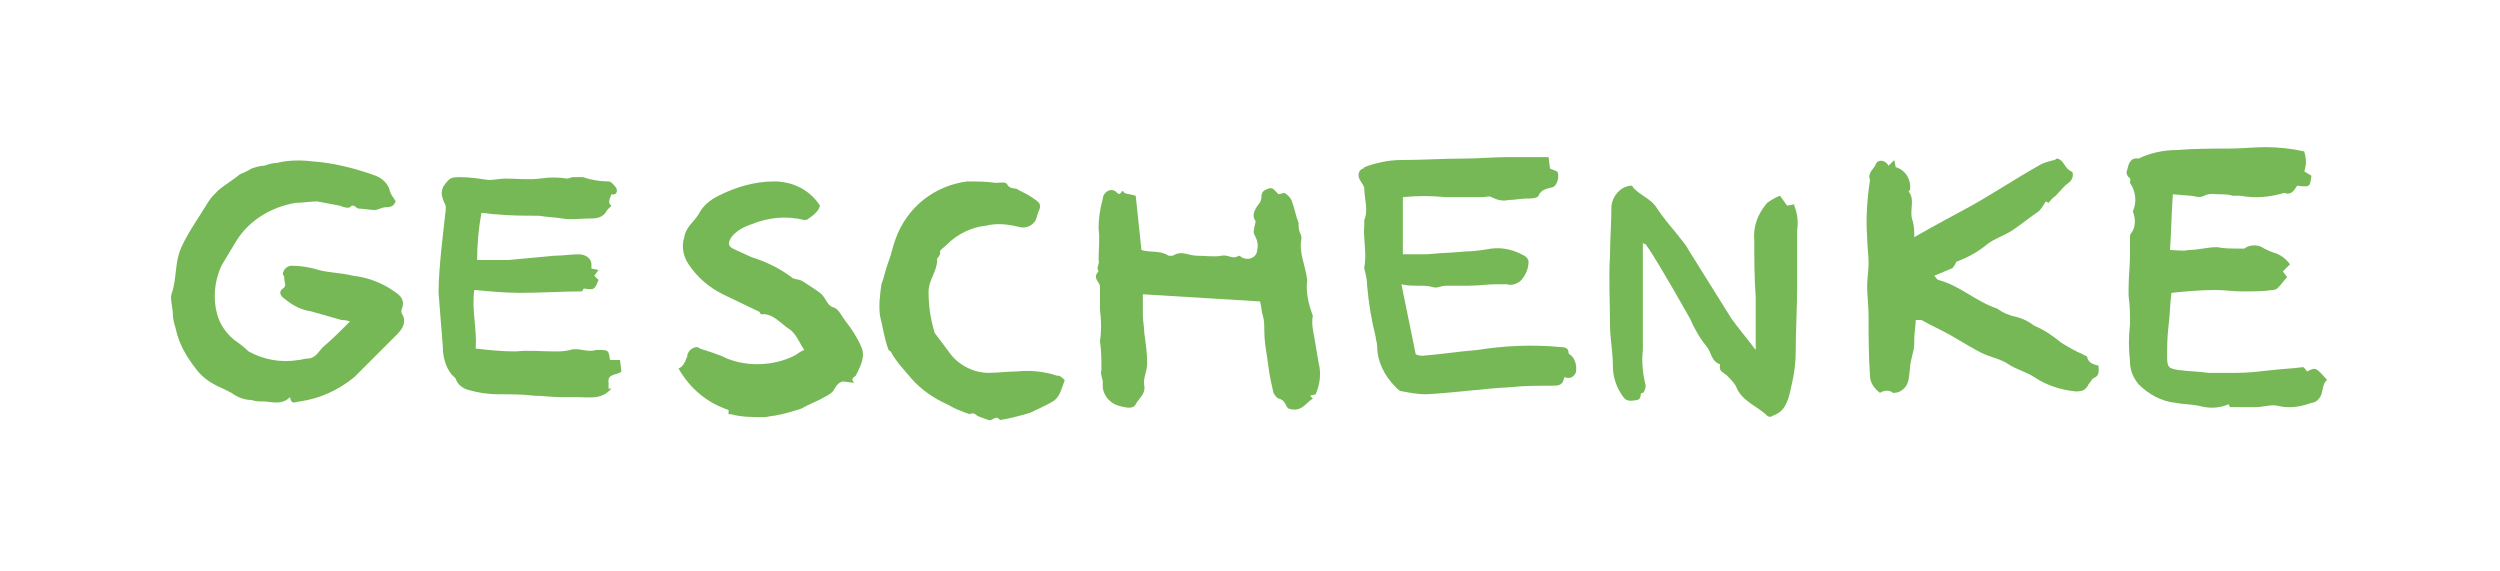
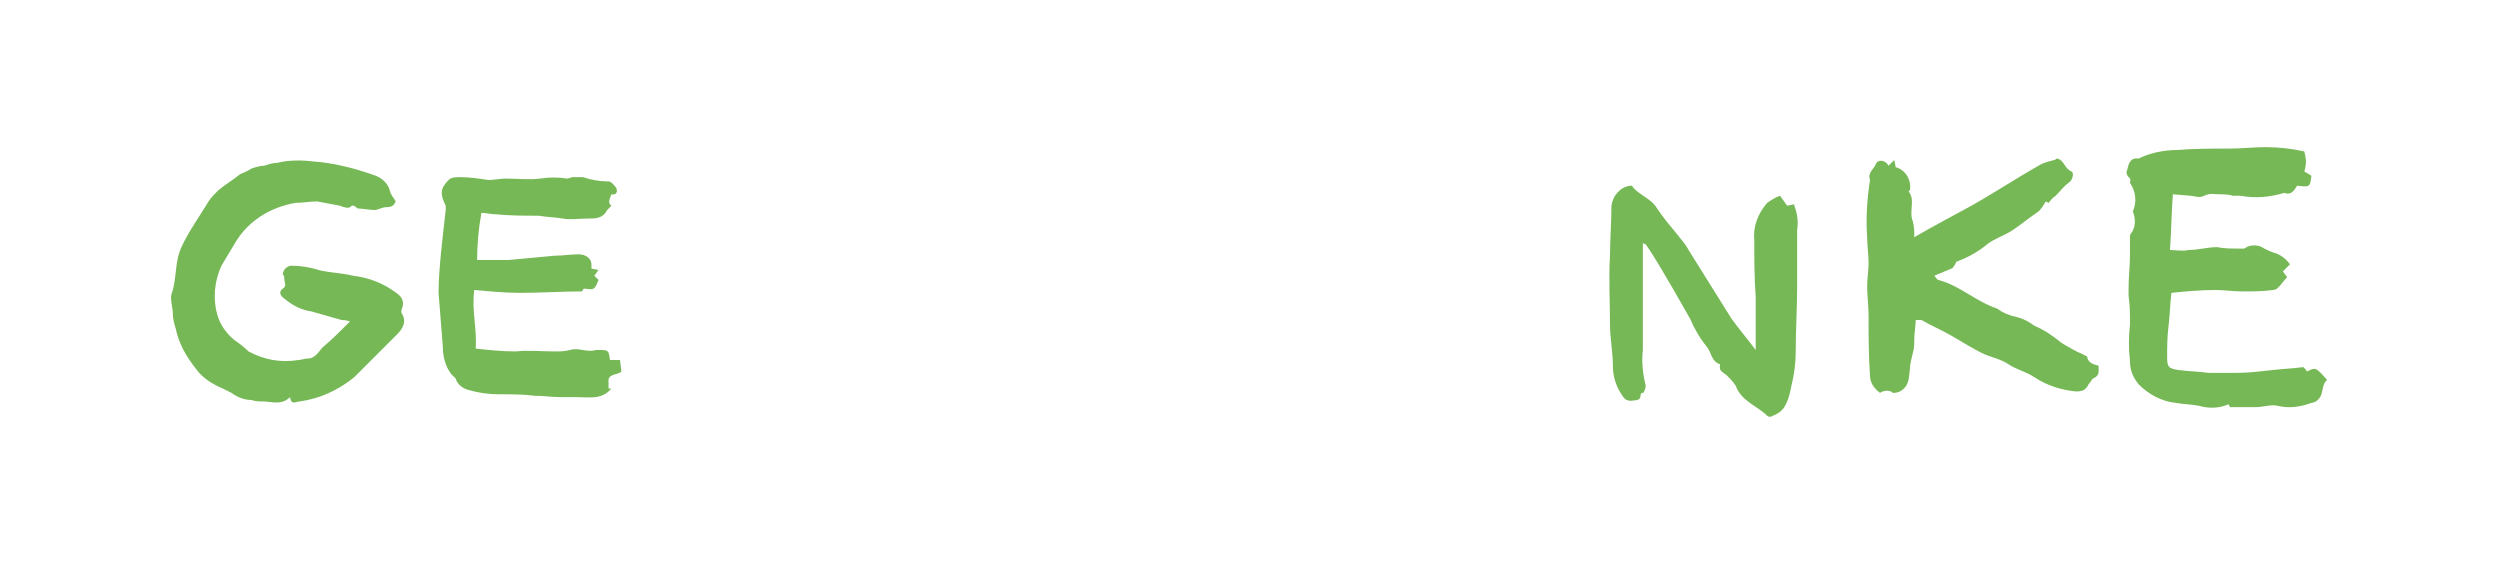
<svg xmlns="http://www.w3.org/2000/svg" width="175" height="40" viewBox="0 0 175 40" fill="none">
  <path d="M24.5 22.5C24.2 22.4 24 22.4 23.9 22.4L21.8 21.8C21.1 21.7 20.5 21.4 19.9 20.9C19.6 20.7 19.5 20.4 19.8 20.2C20.1 20 19.9 19.8 19.9 19.5C19.9 19.2 19.8 19.3 19.8 19.2C19.8 18.9 20.1 18.6 20.4 18.6C21 18.6 21.7 18.7 22.3 18.9C23.1 19.1 23.9 19.1 24.7 19.3C25.6 19.4 26.5 19.7 27.3 20.2C27.7 20.5 28.5 20.8 28.1 21.7C28.1 21.8 28.1 21.8 28.1 21.9C28.5 22.5 28.2 23 27.8 23.4C26.8 24.4 25.8 25.4 24.8 26.4C23.7 27.3 22.4 27.9 21 28.1C20.7 28.1 20.4 28.4 20.3 27.8C19.7 28.4 19 28.1 18.4 28.1C18.1 28.1 17.9 28.1 17.6 28C17.1 28 16.6 27.8 16.2 27.5C16 27.4 15.8 27.3 15.6 27.2C14.9 26.9 14.2 26.5 13.7 25.8C13 24.9 12.5 24 12.3 23C12.2 22.7 12.1 22.3 12.1 22C12.1 21.5 11.9 21 12 20.6C12.4 19.5 12.2 18.4 12.7 17.3C13.2 16.2 14 15.1 14.6 14.1C14.8 13.8 15 13.6 15.3 13.3C15.8 12.9 16.3 12.6 16.8 12.2C17 12.1 17.3 12 17.6 11.8C17.9 11.7 18.2 11.6 18.5 11.6C18.8 11.5 19.1 11.4 19.4 11.4C20.2 11.2 21.1 11.2 21.9 11.3C23.4 11.4 24.9 11.8 26.3 12.3C26.8 12.5 27.2 12.9 27.3 13.4C27.4 13.7 27.6 13.9 27.7 14.1C27.6 14.3 27.5 14.5 27.1 14.5C26.7 14.5 26.5 14.7 26.2 14.7C25.9 14.7 25.4 14.6 25.1 14.6C24.9 14.6 24.8 14.2 24.5 14.5C24.4 14.6 24 14.5 23.8 14.4C23.3 14.3 22.7 14.2 22.2 14.1C21.7 14.1 21.2 14.2 20.7 14.2C18.9 14.5 17.3 15.5 16.4 17.1C16.1 17.6 15.8 18.1 15.5 18.6C15 19.7 14.9 20.9 15.2 22C15.4 22.7 15.8 23.3 16.4 23.8C16.7 24 17.1 24.3 17.4 24.6C18.5 25.2 19.7 25.4 20.9 25.2C21.1 25.2 21.3 25.1 21.5 25.1C22.1 25.1 22.3 24.6 22.6 24.3C23.2 23.8 23.7 23.3 24.2 22.8C24.3 22.7 24.4 22.6 24.5 22.5Z" fill="#76B856" />
  <path d="M161.3 12L161.8 12.3C161.7 13.1 161.7 13.1 160.8 13C160.6 13.3 160.4 13.7 159.9 13.5C158.9 13.8 157.9 13.9 156.8 13.7C156.7 13.7 156.5 13.7 156.3 13.7C156 13.6 155.6 13.6 155.3 13.6C155 13.6 154.7 13.5 154.3 13.7C153.9 13.9 153.6 13.7 153.3 13.7L152.1 13.6C152 14.9 152 16.1 151.9 17.5C152.3 17.5 152.8 17.6 153.2 17.5C153.9 17.5 154.5 17.3 155.2 17.3C155.7 17.4 156.2 17.4 156.7 17.4C156.8 17.4 157 17.4 157.1 17.4C157.5 17.1 158.1 17.1 158.5 17.4C158.7 17.5 158.9 17.6 159.2 17.7C159.6 17.8 160 18.1 160.3 18.5L159.8 19L160.1 19.4C159.9 19.6 159.7 19.9 159.5 20.1C159.4 20.2 159.3 20.3 159.1 20.3C158.4 20.4 157.7 20.4 157 20.4C156.3 20.4 155.7 20.3 155.1 20.3C154 20.3 153 20.4 152 20.5C151.9 21.3 151.9 22 151.8 22.8C151.7 23.6 151.7 24.3 151.7 25C151.7 25.7 151.8 25.8 152.5 25.9C153.2 26 153.9 26 154.6 26.1C155.3 26.1 155.9 26.1 156.6 26.1C157.4 26.1 158.2 26 159.1 25.9C160 25.8 160.5 25.8 161.2 25.7C161.3 25.7 161.4 25.9 161.5 26C162.1 25.7 162.1 25.7 162.9 26.6C162.6 26.8 162.6 27.3 162.5 27.6C162.4 27.9 162.1 28.2 161.8 28.2C161 28.5 160.2 28.6 159.4 28.4C159 28.3 158.4 28.5 157.9 28.5C157.4 28.5 156.7 28.5 156.1 28.5L156 28.3C155.3 28.6 154.6 28.6 153.9 28.4C153.4 28.3 152.8 28.3 152.3 28.2C151.3 28.1 150.4 27.6 149.7 26.9C149.3 26.4 149.1 25.9 149.1 25.3C149 24.4 149 23.6 149.1 22.7C149.1 22 149.1 21.4 149 20.7C149 20.5 149 20.3 149 20.2C149 19.4 149.1 18.6 149.1 17.8C149.1 17.4 149.1 17 149.1 16.6C149.1 16.5 149.1 16.4 149.2 16.3C149.5 15.9 149.5 15.3 149.3 14.8C149.6 14.1 149.5 13.4 149.1 12.8C149.1 12.7 149.2 12.5 149 12.4C148.9 12.3 148.8 12.1 148.9 11.9C149 11.5 149.1 11 149.7 11.1C150.5 10.7 151.5 10.5 152.4 10.5C153.6 10.4 154.9 10.4 156.1 10.4C156.9 10.4 157.8 10.3 158.6 10.3C159.5 10.3 160.4 10.4 161.3 10.6C161.4 11 161.5 11.4 161.3 12Z" fill="#76B856" />
  <path d="M143.4 14.2L143.2 14.1C143.1 14.3 142.9 14.6 142.7 14.8C142.1 15.2 141.5 15.7 140.9 16.1C140.3 16.5 139.6 16.7 139.1 17.1C138.5 17.6 137.8 18 137 18.3C136.9 18.3 136.9 18.5 136.8 18.6C136.7 18.7 136.7 18.8 136.6 18.8L135.4 19.3C135.5 19.4 135.6 19.6 135.7 19.6C137.2 20 138.3 21.1 139.8 21.6C140.2 21.9 140.7 22.1 141.2 22.2C141.6 22.3 142 22.5 142.4 22.8C143.1 23.1 143.7 23.5 144.3 24C144.8 24.3 145.3 24.6 145.8 24.8C145.9 24.9 146.1 24.9 146.1 25C146.2 25.4 146.5 25.5 146.9 25.6C146.9 26 147 26.3 146.5 26.5C146.4 26.6 146.3 26.8 146.2 26.9C146 27.3 145.8 27.4 145.3 27.4C144.3 27.3 143.3 27 142.4 26.4C141.8 26 141.2 25.9 140.6 25.5C140 25.1 139.3 25 138.7 24.7C138.1 24.4 137.3 23.9 136.6 23.5C135.9 23.1 135.2 22.8 134.5 22.4C134.4 22.4 134.2 22.4 134.1 22.4C134.1 22.8 134 23.3 134 23.7C134 24.1 134 24.4 133.9 24.7C133.8 25.1 133.7 25.5 133.7 25.8C133.6 26.4 133.7 27 133 27.4C132.8 27.5 132.6 27.5 132.5 27.5C132.3 27.3 131.9 27.3 131.6 27.5C131.2 27.2 130.9 26.8 130.9 26.3C130.8 24.9 130.8 23.5 130.8 22.1C130.8 21.4 130.7 20.7 130.7 20C130.7 19.5 130.8 19 130.8 18.4C130.8 17.8 130.7 17.2 130.7 16.6C130.6 15.3 130.7 13.9 130.9 12.6C130.7 12.1 131.2 11.8 131.3 11.5C131.4 11.2 131.9 11.1 132.2 11.6L132.6 11.2L132.7 11.7C133.4 11.9 133.8 12.6 133.7 13.3L133.6 13.4C134.1 14 133.6 14.8 133.9 15.5C134 15.9 134 16.2 134 16.6C135.4 15.8 136.7 15.1 138 14.4C139.6 13.5 141.1 12.5 142.7 11.6C143 11.4 143.4 11.3 143.8 11.2C143.9 11.2 143.9 11.1 144 11.1C144.5 11.2 144.5 11.8 145 12C145.2 12.1 145.1 12.6 144.8 12.8C144.5 13 144.2 13.4 143.9 13.7C143.6 13.9 143.5 14.1 143.4 14.2Z" fill="#76B856" />
-   <path d="M99.1 24.8C99.3 24.9 99.5 24.9 99.6 24.9C100.9 24.8 102.1 24.6 103.4 24.5C105.3 24.2 107.3 24.1 109.3 24.3C109.6 24.3 109.8 24.4 109.8 24.7C109.8 24.8 109.9 24.8 110 24.9C110.3 25.2 110.4 25.7 110.3 26.1C110.1 26.5 109.8 26.5 109.5 26.4C109.4 27 109.1 27 108.6 27C107.6 27 106.7 27 105.8 27.1C103.8 27.2 101.8 27.5 99.8 27.6C99.3 27.6 98.7 27.5 98.2 27.4C98 27.4 97.9 27.3 97.7 27.1C96.9 26.3 96.4 25.3 96.4 24.2C96.4 24 96.3 23.8 96.3 23.6C96 22.4 95.8 21.2 95.7 20C95.7 19.6 95.6 19.2 95.5 18.8V18.7C95.7 17.7 95.4 16.7 95.5 15.7C95.5 15.6 95.5 15.5 95.5 15.4C95.8 14.7 95.5 13.9 95.5 13.2C95.5 13 95.3 12.8 95.2 12.6C95 12.3 95.1 11.9 95.4 11.8C95.4 11.8 95.5 11.8 95.5 11.7C96.3 11.4 97.2 11.2 98.1 11.2C99.6 11.2 101 11.1 102.5 11.1C103.5 11.1 104.5 11 105.5 11C106.5 11 107.4 11 108.4 11L108.5 11.8L109 12C109.2 12.3 109 13 108.7 13.1C108.4 13.2 107.9 13.2 107.7 13.7C107.6 13.9 107.1 13.9 106.8 13.9C106.5 13.9 106 14 105.6 14C105.2 14.1 104.8 14 104.4 13.8C104.3 13.7 104 13.8 103.7 13.8H102.4C102 13.8 101.6 13.8 101.2 13.8C100.2 13.7 99.2 13.7 98.2 13.8V17.8C98.8 17.8 99.4 17.8 99.9 17.8C100.8 17.7 101.7 17.7 102.6 17.6C103.2 17.6 103.8 17.5 104.4 17.4C105.2 17.3 106 17.5 106.7 17.9C106.9 18 107 18.2 107 18.3C107 18.8 106.8 19.3 106.4 19.7C106.1 19.9 105.8 20 105.5 19.9C105.2 19.9 104.9 19.9 104.7 19.9C104.1 19.9 103.5 20 102.8 20C102.1 20 101.7 20 101.2 20C100.9 20 100.6 20.2 100.3 20.1C100 20 99.6 20 99.3 20C98.9 20 98.5 20 98.1 19.9L99.1 24.8Z" fill="#76B856" />
  <path d="M121.5 27C121.3 26.7 121.1 26.5 120.9 26.3C120.7 26.1 120.3 26 120.4 25.6V25.5C119.8 25.3 119.8 24.7 119.5 24.3C119 23.7 118.6 23 118.3 22.3C117.9 21.6 117.5 20.9 117.1 20.2C116.5 19.2 115.9 18.1 115.2 17.1C115.2 17.1 115.1 17.1 115 17V20.1C115 21.6 115 23.1 115 24.5C114.9 25.3 115 26.2 115.2 27C115.2 27.1 115.1 27.5 115 27.5C114.7 27.5 115 27.9 114.6 28C114 28.1 113.8 28.1 113.5 27.6C113.1 27 112.9 26.3 112.9 25.6C112.9 24.6 112.7 23.7 112.7 22.7C112.7 21.1 112.6 19.5 112.7 17.9C112.7 16.8 112.8 15.6 112.8 14.4C112.9 13.7 113.4 13.1 114.1 13C114.2 13 114.3 13 114.3 13.1C114.8 13.7 115.6 13.9 116 14.6C116.4 15.2 116.9 15.8 117.4 16.4C117.7 16.8 118 17.1 118.2 17.5C119.2 19.1 120.2 20.7 121.2 22.3C121.7 23 122.3 23.7 122.9 24.5C122.9 23.2 122.9 22 122.9 20.8C122.8 19.5 122.8 18.1 122.8 16.8C122.7 15.8 123.1 14.9 123.7 14.2C124 14 124.3 13.8 124.6 13.7L125.1 14.4L125.6 14.3C125.6 14.3 125.6 14.3 125.6 14.4C125.8 14.9 125.9 15.5 125.8 16.1C125.8 17.4 125.8 18.8 125.8 20.1C125.8 21.6 125.7 23.1 125.7 24.6C125.7 25.4 125.6 26.2 125.4 27C125.3 27.5 125.2 28 124.9 28.5C124.7 28.8 124.4 29 124.1 29.1C124 29.2 123.8 29.2 123.7 29.1C123 28.4 121.9 28.1 121.5 27Z" fill="#76B856" />
-   <path d="M79.5 13.7L79.9 17.5C80.5 17.7 81.2 17.5 81.8 17.9C81.9 17.9 82 17.9 82.1 17.9C82.7 17.5 83.2 17.9 83.8 17.9C84.4 17.9 85 18 85.5 17.9C86 17.8 86.3 18.2 86.7 17.9C86.7 17.9 86.8 17.9 86.9 18C87.4 18.3 88 18 88 17.5C88.1 17.1 88 16.8 87.8 16.4C87.7 16.3 87.8 15.9 87.9 15.5C87.6 15.1 87.8 14.7 88.1 14.3C88.2 14.2 88.3 14 88.3 13.8C88.3 13.4 88.5 13.3 88.8 13.2C89.1 13.1 89.2 13.3 89.4 13.5L89.5 13.6L89.9 13.5C90.1 13.6 90.3 13.8 90.4 14C90.6 14.5 90.7 15.1 90.9 15.6C90.9 15.8 90.9 16.1 91 16.3C91.1 16.5 91.1 16.6 91.1 16.7C90.9 17.7 91.4 18.6 91.5 19.6C91.4 20.5 91.6 21.3 91.9 22.1C91.8 22.6 91.9 23.1 92 23.6C92.1 24.2 92.2 24.8 92.3 25.4C92.5 26.1 92.4 26.9 92.1 27.6L91.7 27.7L91.9 27.9C91.4 28.2 91.1 28.9 90.2 28.6C90 28.5 90 28 89.5 27.9C89.3 27.8 89.1 27.5 89.1 27.3C88.9 26.5 88.8 25.8 88.7 25C88.6 24.4 88.5 23.8 88.5 23.1C88.5 22.8 88.5 22.4 88.4 22.1C88.3 21.8 88.3 21.4 88.2 21.1L80 20.6C80 21.1 80 21.5 80 22C80 22.5 80.1 22.9 80.1 23.3C80.2 24 80.3 24.7 80.3 25.4C80.3 26.1 80 26.4 80.1 27C80.2 27.6 79.7 27.9 79.5 28.3C79.3 28.7 78.7 28.5 78.3 28.4C77.6 28.2 77.1 27.5 77.2 26.8C77.2 26.5 77 26.2 77.1 25.9C77.1 25.2 77.1 24.6 77 23.9C77.1 23.2 77.1 22.4 77 21.7C77 21.2 77 20.7 77 20.2C77 20.1 77 19.9 76.9 19.8C76.7 19.5 76.6 19.3 76.9 19C76.7 18.7 77 18.5 76.9 18.2C76.9 17.5 77 16.7 76.9 16C76.9 15.3 77 14.6 77.2 13.9C77.2 13.6 77.5 13.3 77.8 13.3C78 13.3 78.1 13.4 78.2 13.5C78.5 13.8 78.5 13.1 78.7 13.5C78.9 13.6 79.2 13.6 79.5 13.7Z" fill="#76B856" />
  <path d="M42.8 27.2C42.1 28 41.3 27.8 40.4 27.8C40.2 27.8 39.9 27.8 39.7 27.8C39.5 27.8 39.4 27.8 39.3 27.8C38.6 27.8 38 27.7 37.4 27.7C36.6 27.6 35.8 27.6 34.9 27.6C34.2 27.6 33.5 27.5 32.8 27.3C32.4 27.2 32 26.9 31.9 26.5C31.8 26.4 31.7 26.3 31.6 26.2C31.2 25.7 31 25 31 24.3C30.9 23.1 30.8 21.8 30.7 20.5C30.7 19.5 30.8 18.4 30.9 17.4C31 16.4 31.1 15.6 31.2 14.7C31.2 14.6 31.2 14.5 31.2 14.4C30.8 13.6 30.8 13.2 31.4 12.6C31.6 12.4 31.9 12.4 32.2 12.4C32.9 12.4 33.5 12.5 34.2 12.6C34.6 12.6 35 12.5 35.4 12.5C36.2 12.5 37 12.6 37.8 12.5C38.4 12.4 39.1 12.4 39.7 12.5C39.8 12.5 40 12.4 40.1 12.4C40.3 12.4 40.5 12.4 40.8 12.4C41.4 12.6 42 12.7 42.6 12.7C42.8 12.7 43 13 43.1 13.1C43.2 13.2 43.3 13.7 42.8 13.6C42.7 13.9 42.5 14.2 42.8 14.4C42.7 14.5 42.6 14.6 42.5 14.7C42.2 15.3 41.7 15.3 41.1 15.3C40.5 15.3 40 15.4 39.4 15.3C38.8 15.2 38.3 15.2 37.7 15.1C36.7 15.1 35.7 15.1 34.7 15C34.4 15 34 14.9 33.7 14.9C33.5 16 33.4 17.1 33.4 18.2C34.2 18.2 34.9 18.2 35.6 18.2C36.6 18.1 37.7 18 38.8 17.9C39.4 17.9 40 17.8 40.5 17.8C41 17.8 41.4 18.1 41.4 18.5C41.4 18.6 41.4 18.7 41.4 18.8L41.9 18.9C41.8 19 41.7 19.2 41.6 19.3L41.9 19.6C41.6 20.3 41.6 20.3 40.9 20.2C40.8 20.2 40.8 20.4 40.7 20.4C39.3 20.4 37.9 20.5 36.4 20.5C35.4 20.5 34.3 20.4 33.2 20.3C33 21.7 33.4 23 33.3 24.4C34.2 24.5 35.1 24.6 36.1 24.6C37 24.5 37.9 24.6 38.8 24.6C39.2 24.6 39.5 24.6 39.9 24.5C40.5 24.3 41.1 24.7 41.7 24.5C41.8 24.5 41.8 24.5 41.9 24.5C42.6 24.5 42.6 24.5 42.7 25.2H43.4L43.5 26C43.2 26.3 42.5 26.1 42.6 26.8V27.2H42.8Z" fill="#76B856" />
-   <path d="M59 26.7C58.6 26.8 58.5 27.1 58.3 27.4C58.1 27.6 57.9 27.7 57.7 27.8C57.2 28.1 56.6 28.3 56.1 28.6C55.5 28.8 54.8 29 54.2 29.1C54 29.1 53.7 29.2 53.5 29.2C52.7 29.2 51.9 29.2 51.2 29C51.1 29 51.1 29 51 29V28.7C49.5 28.2 48.3 27.2 47.5 25.8C47.7 25.7 47.8 25.6 47.9 25.4C48 25.3 48 25.1 48.1 25C48.1 24.7 48.3 24.4 48.7 24.3C48.8 24.3 48.9 24.3 49 24.4C49.6 24.6 50.3 24.8 50.9 25.1C52.4 25.7 54.2 25.6 55.6 24.9C55.8 24.8 56 24.6 56.3 24.5C55.9 23.9 55.7 23.3 55.2 23C54.7 22.7 54.1 21.9 53.3 22C53.2 22 53.2 21.8 53.1 21.8L50.6 20.6C49.6 20.1 48.8 19.4 48.2 18.5C47.8 17.9 47.7 17.2 47.9 16.6C48 15.9 48.6 15.5 48.9 15C49.2 14.4 49.7 14 50.3 13.7C51.5 13.1 52.8 12.7 54.2 12.7C55.5 12.7 56.7 13.3 57.4 14.4C57.3 14.8 56.9 15.1 56.6 15.3C56.5 15.4 56.4 15.4 56.3 15.4C55.1 15.1 53.8 15.2 52.6 15.7C52 15.9 51.5 16.2 51.2 16.6C51 16.9 50.9 17.2 51.3 17.4C51.7 17.6 52.2 17.8 52.6 18C53.6 18.3 54.6 18.8 55.4 19.4C55.6 19.6 55.9 19.5 56.2 19.7C56.5 19.9 57 20.2 57.4 20.5C57.8 20.8 57.9 21.4 58.3 21.5C58.7 21.6 58.9 22.1 59.2 22.5C59.6 23 60 23.6 60.3 24.3C60.6 25 60.2 25.7 59.9 26.3C59.8 26.4 59.5 26.5 59.8 26.8L59 26.7Z" fill="#76B856" />
-   <path d="M67.9 29C67.3 28.8 66.8 28.6 66.3 28.3C65.4 27.9 64.5 27.3 63.8 26.5C63.3 25.9 62.8 25.4 62.4 24.7C62.4 24.6 62.3 24.6 62.2 24.5C61.9 23.7 61.8 22.9 61.6 22.1C61.5 21.4 61.6 20.6 61.7 19.9C61.9 19.4 62 18.8 62.2 18.3C62.4 17.8 62.5 17.2 62.7 16.7C63.5 14.5 65.4 13 67.7 12.7C68.4 12.7 69 12.7 69.7 12.8C70 12.8 70.4 12.7 70.5 12.9C70.7 13.3 71.1 13.1 71.3 13.3C71.7 13.5 72.1 13.7 72.5 14C72.8 14.2 72.9 14.4 72.7 14.8C72.6 15 72.6 15.2 72.5 15.4C72.3 15.8 71.8 16 71.4 15.9C70.6 15.7 69.8 15.6 69 15.8C68 15.9 67 16.4 66.3 17.1C66.1 17.3 65.8 17.5 65.8 17.6C65.9 17.9 65.5 18.1 65.6 18.2C65.6 19 65 19.6 65 20.4C65 21.3 65.1 22.2 65.4 23.2C65.4 23.3 65.5 23.4 65.5 23.4L66.4 24.6C67 25.5 68.1 26.1 69.2 26.1C69.9 26.1 70.5 26 71.2 26C72.1 25.9 73.1 26 74 26.3C74.1 26.3 74.2 26.3 74.3 26.4C74.4 26.5 74.6 26.6 74.5 26.7C74.3 27.2 74.2 27.8 73.7 28.1C73.2 28.4 72.7 28.6 72.1 28.9C71.4 29.1 70.7 29.3 70 29.4C69.7 29 69.5 29.5 69.2 29.4C68.9 29.3 68.6 29.2 68.4 29.1C68.2 28.9 68 28.9 67.9 29Z" fill="#76B856" />
</svg>